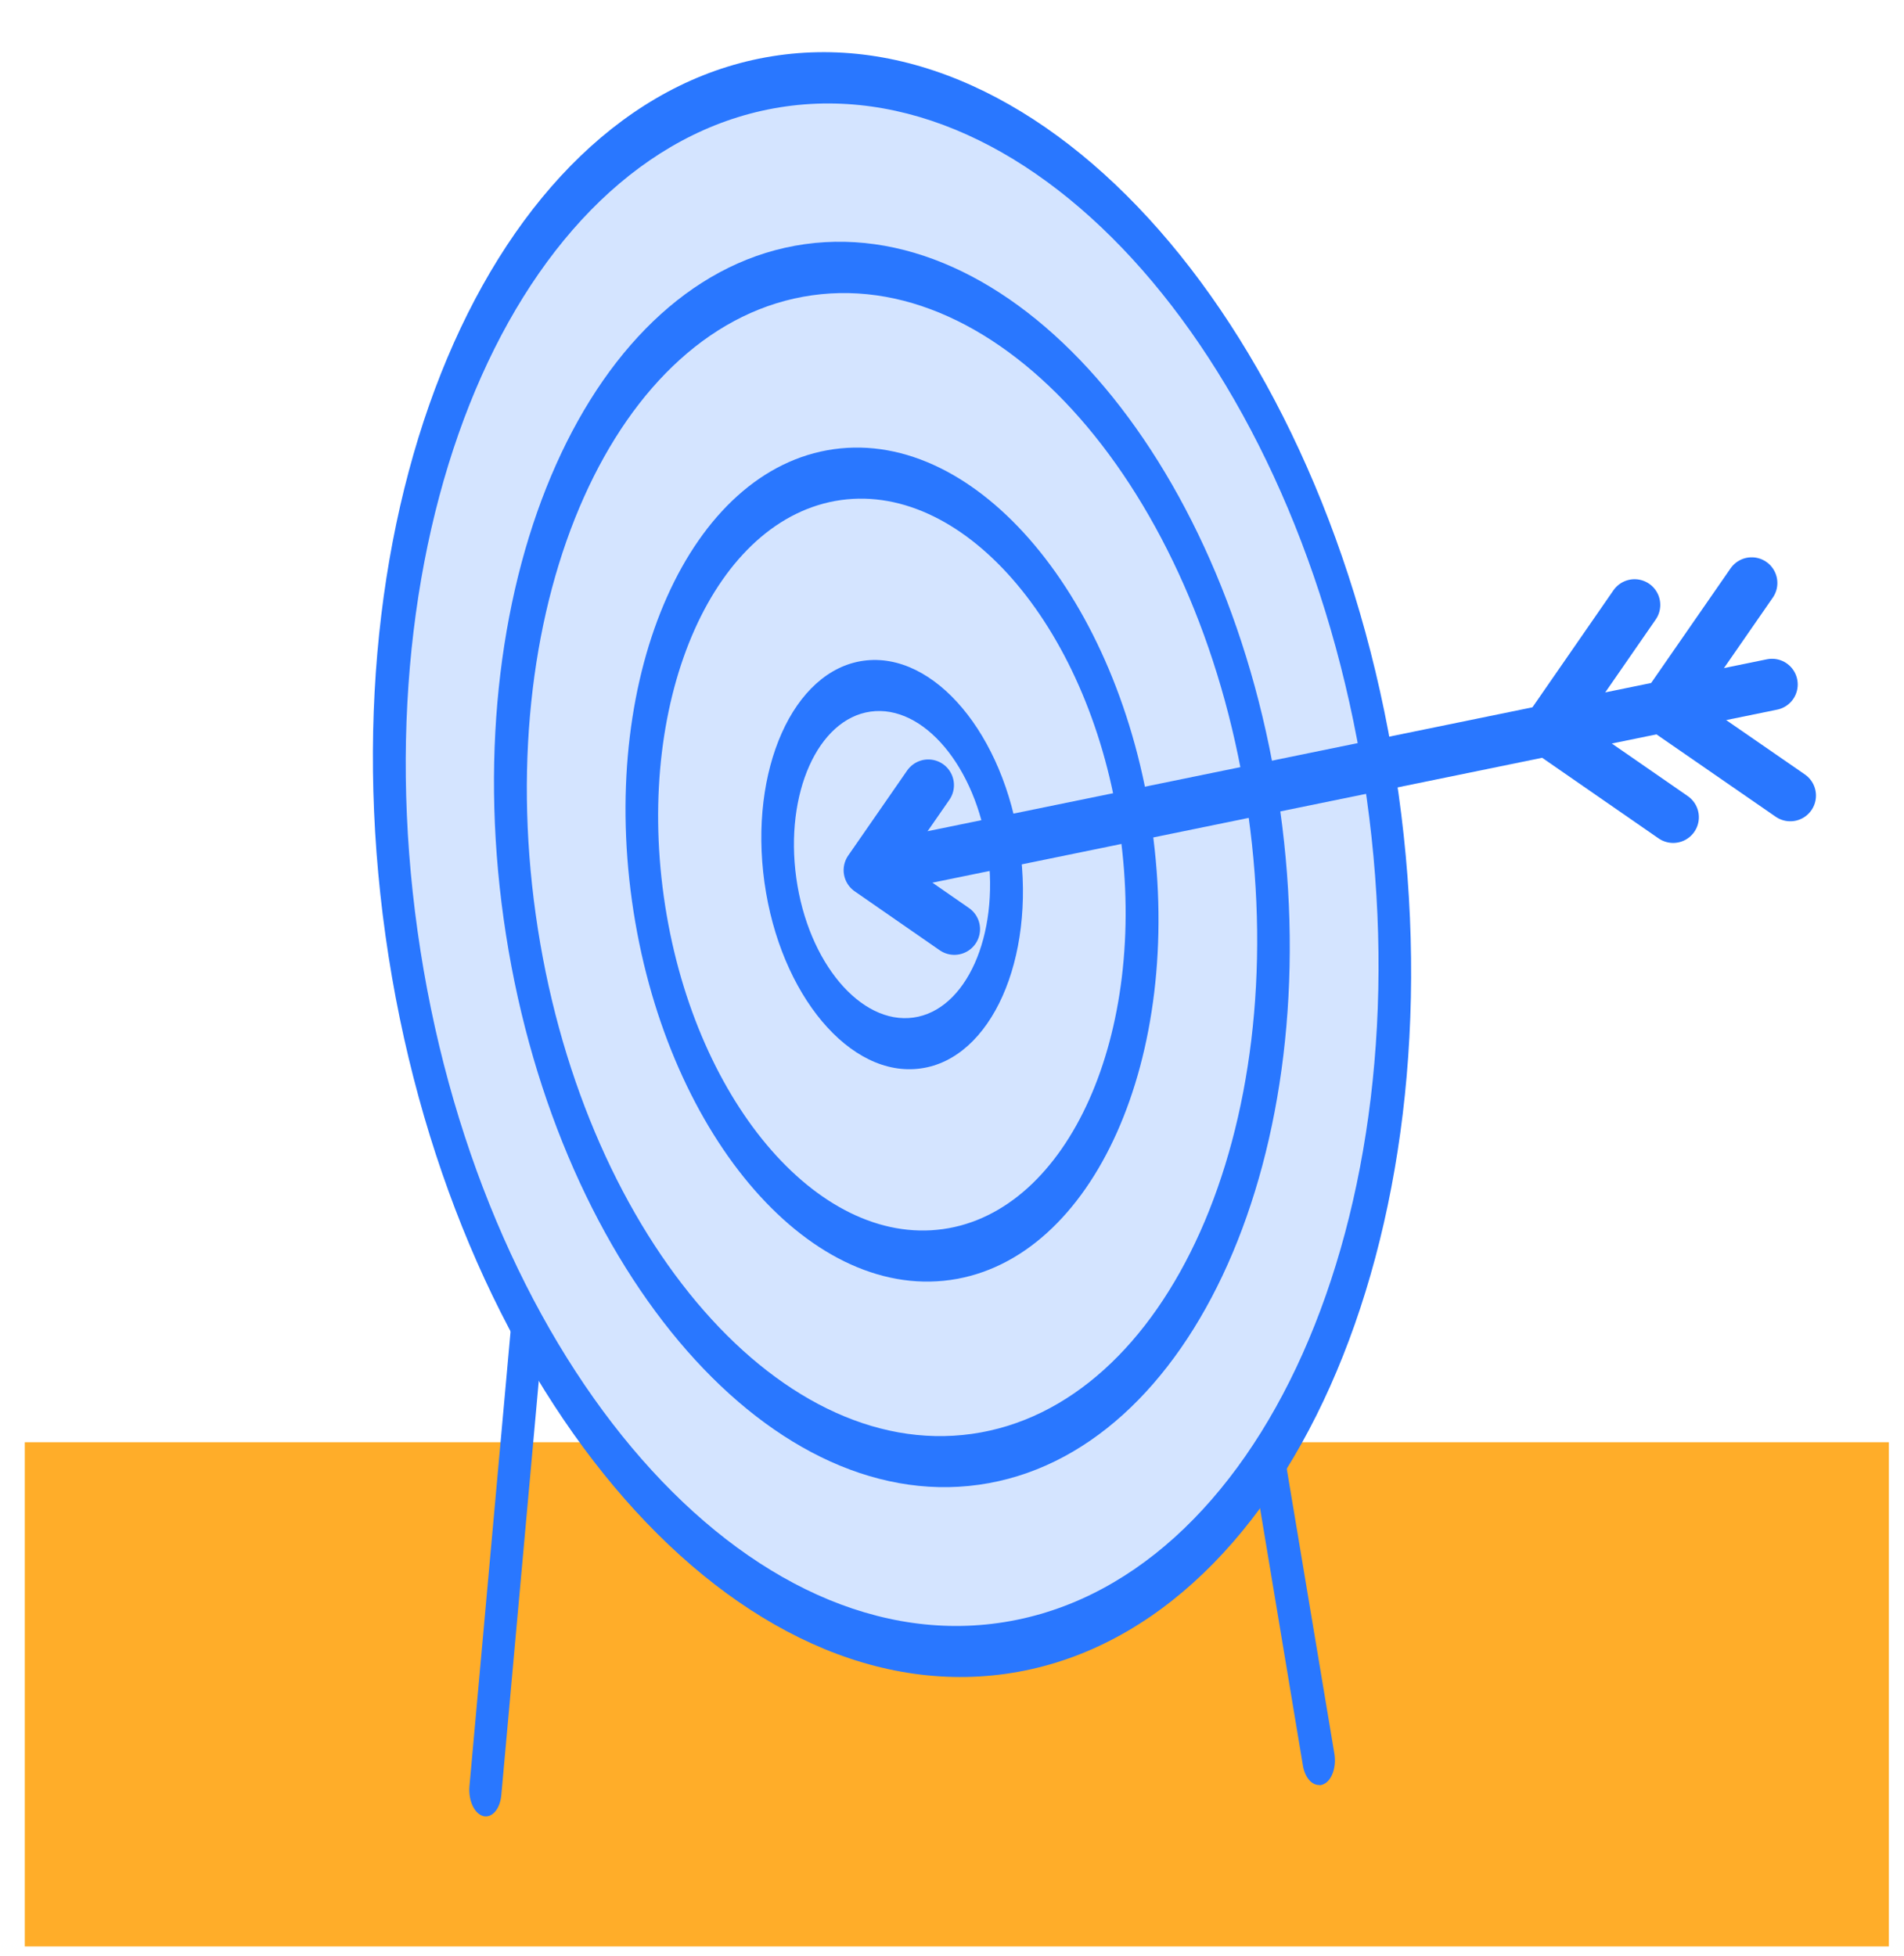
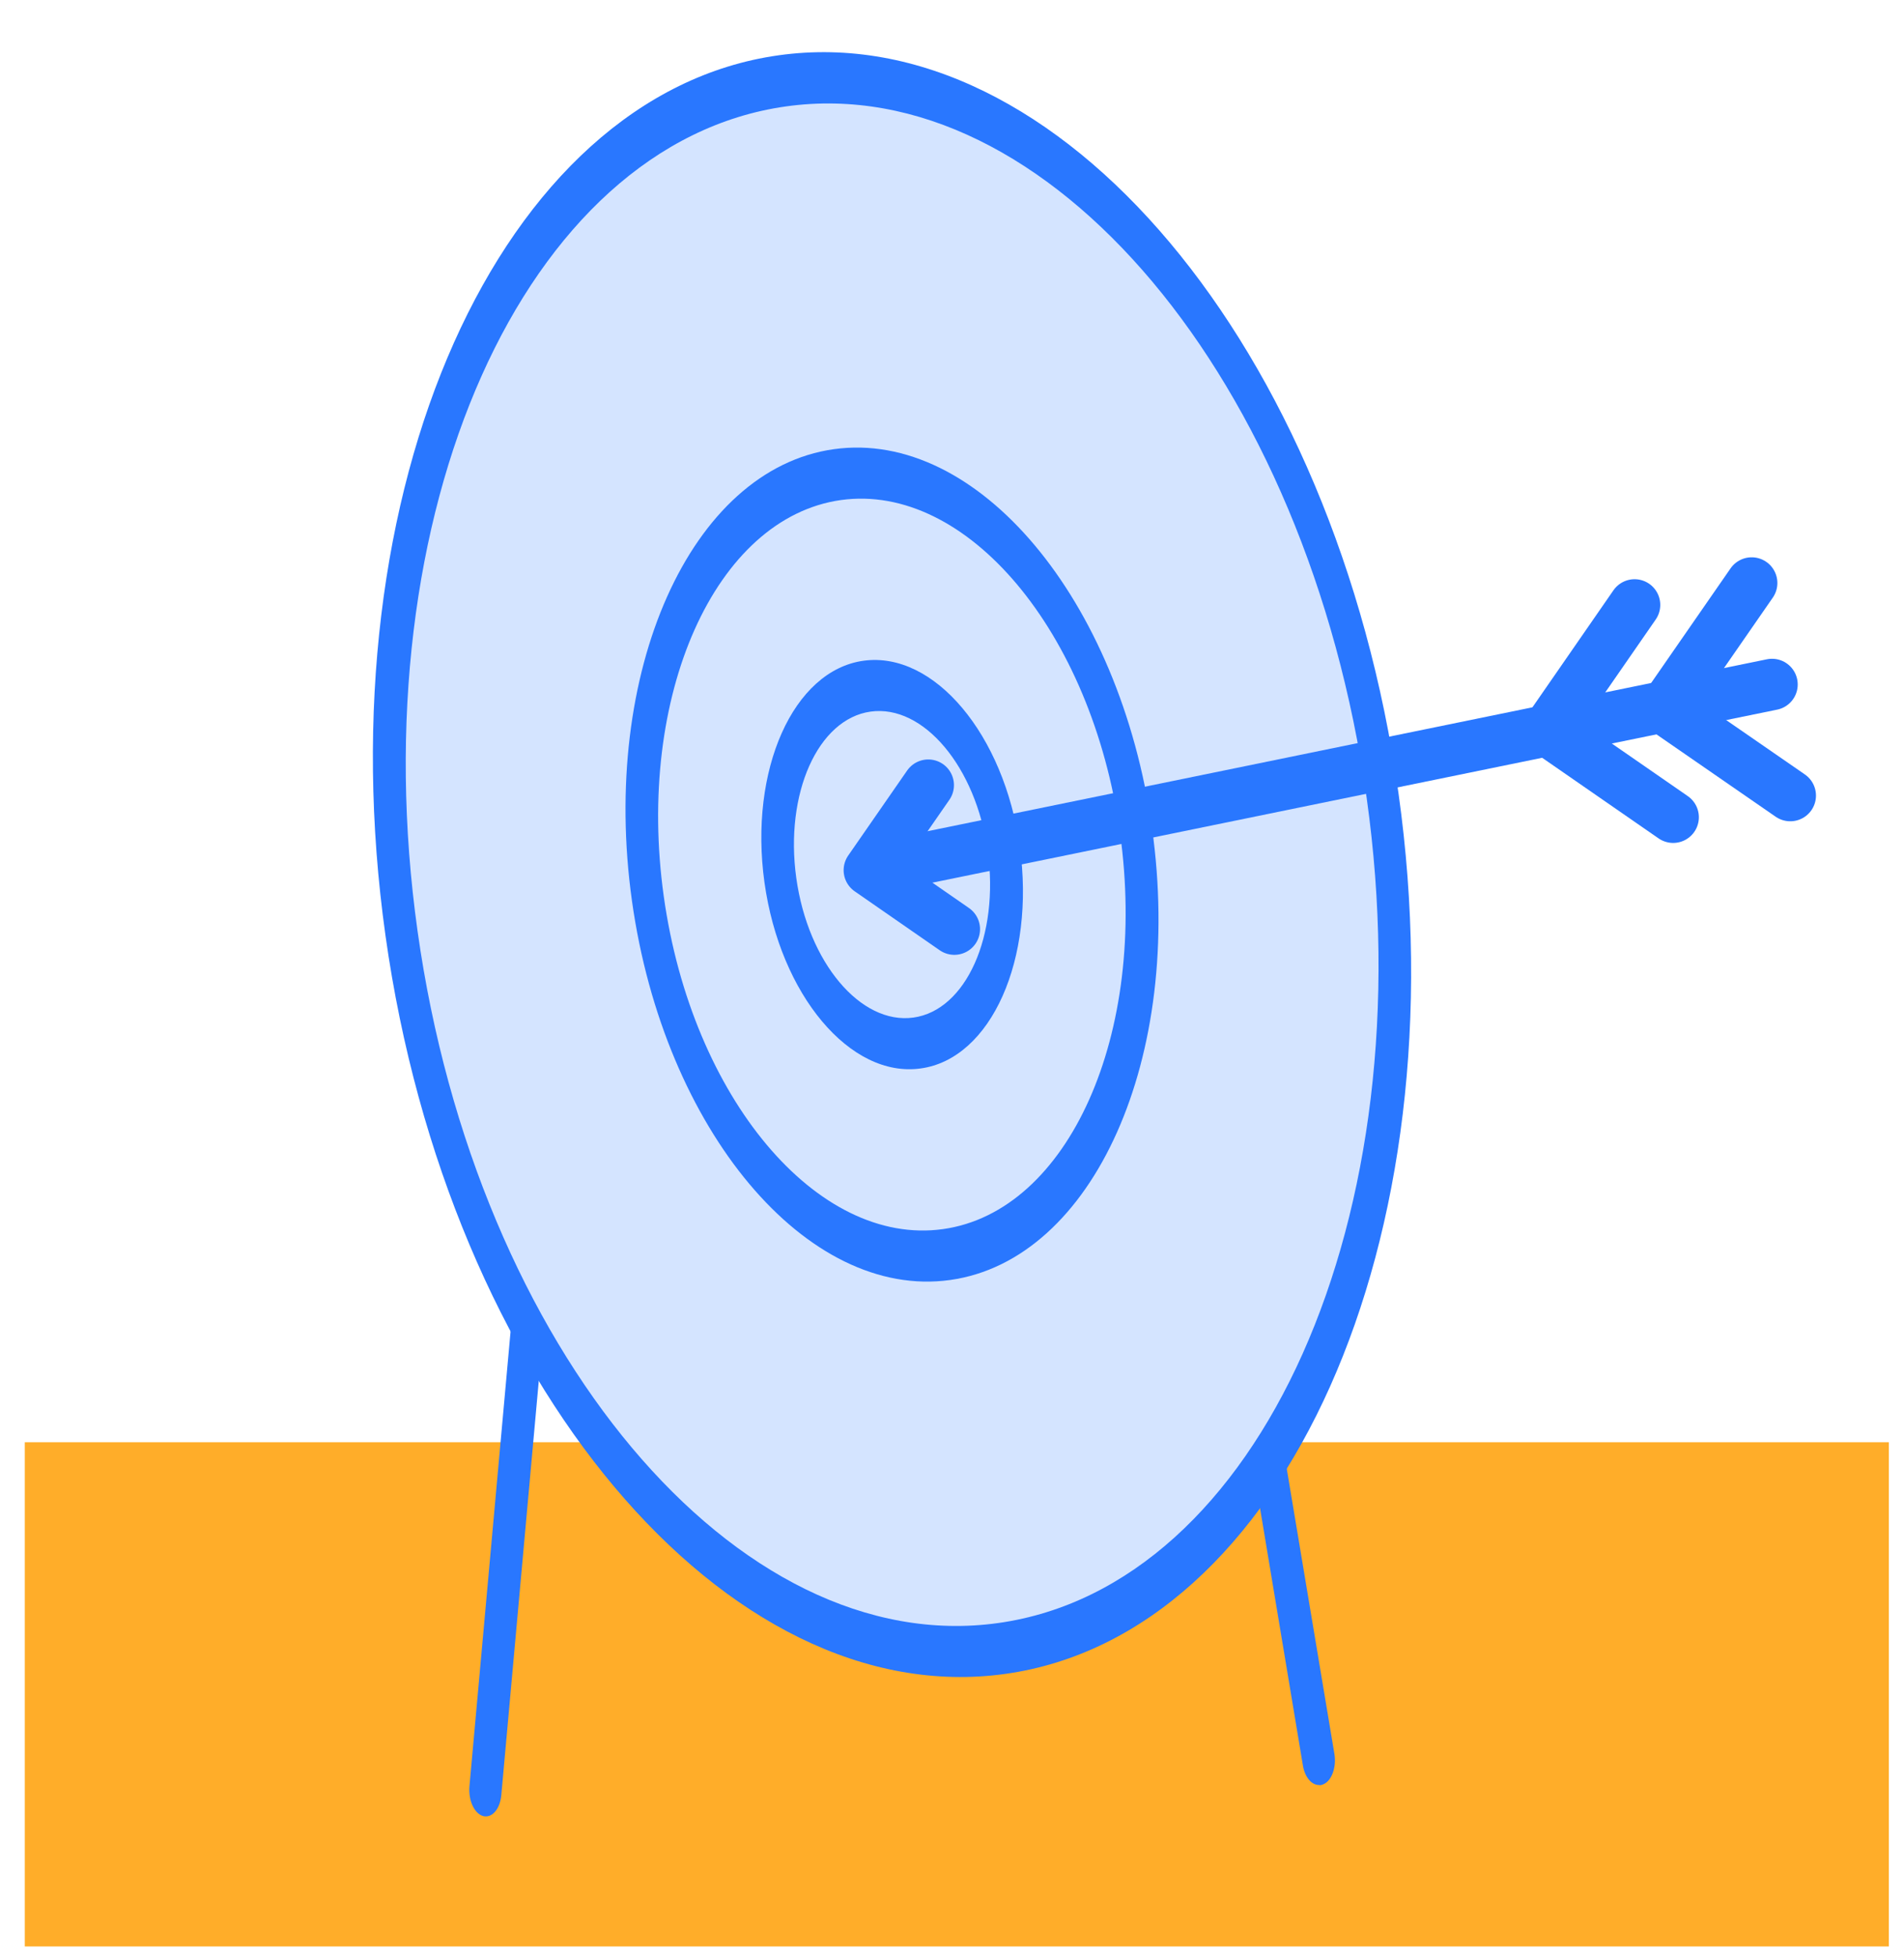
<svg xmlns="http://www.w3.org/2000/svg" width="73" height="75" viewBox="0 0 73 75" fill="none">
  <path d="M72.42 55.29H0.95V74.62H72.42V55.29Z" fill="#FFAD29" />
  <path d="M50.58 68.43C50.29 68.44 50.02 68.13 49.95 67.66L46.85 49.05L20.92 50.03L19.22 68.82C19.17 69.36 18.86 69.71 18.52 69.62C18.18 69.52 17.95 69.01 18 68.47L19.77 48.89C19.81 48.43 20.05 48.09 20.35 48.08L47.29 47.07C47.58 47.06 47.85 47.38 47.92 47.84L51.16 67.23C51.25 67.76 51.05 68.29 50.72 68.41C50.68 68.43 50.64 68.43 50.6 68.44L50.58 68.43Z" fill="#2977FF" />
  <path d="M38.411 63.185C48.797 61.73 55.331 47.097 53.005 30.503C50.679 13.909 40.373 1.637 29.987 3.093C19.601 4.549 13.067 19.182 15.393 35.776C17.719 52.37 28.025 64.641 38.411 63.185Z" fill="#D4E4FF" />
  <path d="M38.55 64.17C27.84 65.67 17.18 52.97 14.78 35.87C12.38 18.76 19.15 3.62 29.85 2.12C40.55 0.62 51.22 13.32 53.62 30.42C56.02 47.53 49.25 62.67 38.55 64.17ZM30.13 4.08C20.1 5.49 13.76 19.67 16.01 35.7C18.26 51.73 28.25 63.63 38.28 62.22C48.31 60.81 54.65 46.63 52.4 30.6C50.15 14.57 40.16 2.67 30.13 4.08Z" fill="#2977FF" />
  <path d="M37.395 55.936C45.276 54.832 50.234 43.729 48.469 31.139C46.704 18.548 38.885 9.237 31.003 10.342C23.122 11.447 18.163 22.549 19.928 35.14C21.694 47.73 29.513 57.041 37.395 55.936Z" fill="#D4E4FF" />
-   <path d="M37.53 56.92C29.32 58.07 21.15 48.34 19.31 35.23C17.47 22.12 22.66 10.51 30.86 9.36C39.07 8.21 47.24 17.94 49.08 31.05C50.92 44.16 45.73 55.77 37.53 56.92ZM31.14 11.32C23.61 12.38 18.85 23.02 20.54 35.06C22.23 47.09 29.73 56.03 37.26 54.97C44.79 53.91 49.55 43.27 47.86 31.23C46.17 19.2 38.67 10.26 31.14 11.32Z" fill="#2977FF" />
  <path d="M36.294 48.083C41.462 47.359 44.714 40.081 43.557 31.827C42.4 23.574 37.273 17.471 32.104 18.195C26.936 18.92 23.683 26.198 24.84 34.451C25.997 42.705 31.125 48.808 36.294 48.083Z" fill="#D4E4FF" />
  <path d="M36.43 49.07C30.93 49.84 25.46 43.32 24.23 34.54C23 25.76 26.47 17.99 31.97 17.22C37.47 16.45 42.94 22.97 44.17 31.75C45.4 40.53 41.93 48.3 36.43 49.07ZM32.24 19.17C27.42 19.85 24.37 26.66 25.45 34.37C26.53 42.08 31.33 47.79 36.15 47.12C40.97 46.45 44.02 39.63 42.94 31.92C41.86 24.21 37.06 18.5 32.24 19.17Z" fill="#2977FF" />
  <path d="M35.158 39.982C37.521 39.651 39.007 36.319 38.477 32.54C37.947 28.76 35.602 25.965 33.24 26.296C30.877 26.628 29.391 29.96 29.921 33.739C30.451 37.518 32.795 40.314 35.158 39.982Z" fill="#D4E4FF" />
  <path d="M35.3 40.96C32.6 41.34 29.91 38.14 29.31 33.83C28.71 29.52 30.41 25.7 33.11 25.33C35.81 24.96 38.5 28.15 39.1 32.46C39.7 36.77 38 40.59 35.3 40.96ZM33.38 27.28C31.36 27.56 30.08 30.42 30.53 33.66C30.98 36.9 33 39.29 35.02 39.01C37.04 38.73 38.32 35.87 37.87 32.63C37.42 29.39 35.4 27 33.38 27.28Z" fill="#2977FF" />
  <path d="M64.15 31.33L59.34 28L62.67 23.19" stroke="#2977FF" stroke-width="1.97" stroke-linecap="round" stroke-linejoin="round" />
  <path d="M36.59 35.62L33.33 33.36L35.59 30.1" stroke="#2977FF" stroke-width="1.97" stroke-linecap="round" stroke-linejoin="round" />
  <path d="M68.64 30.5L63.82 27.17L67.16 22.35" stroke="#2977FF" stroke-width="1.97" stroke-linecap="round" stroke-linejoin="round" />
  <path d="M34.2 33.15L67.94 26.24" stroke="#2977FF" stroke-width="1.97" stroke-linecap="round" stroke-linejoin="round" />
</svg>